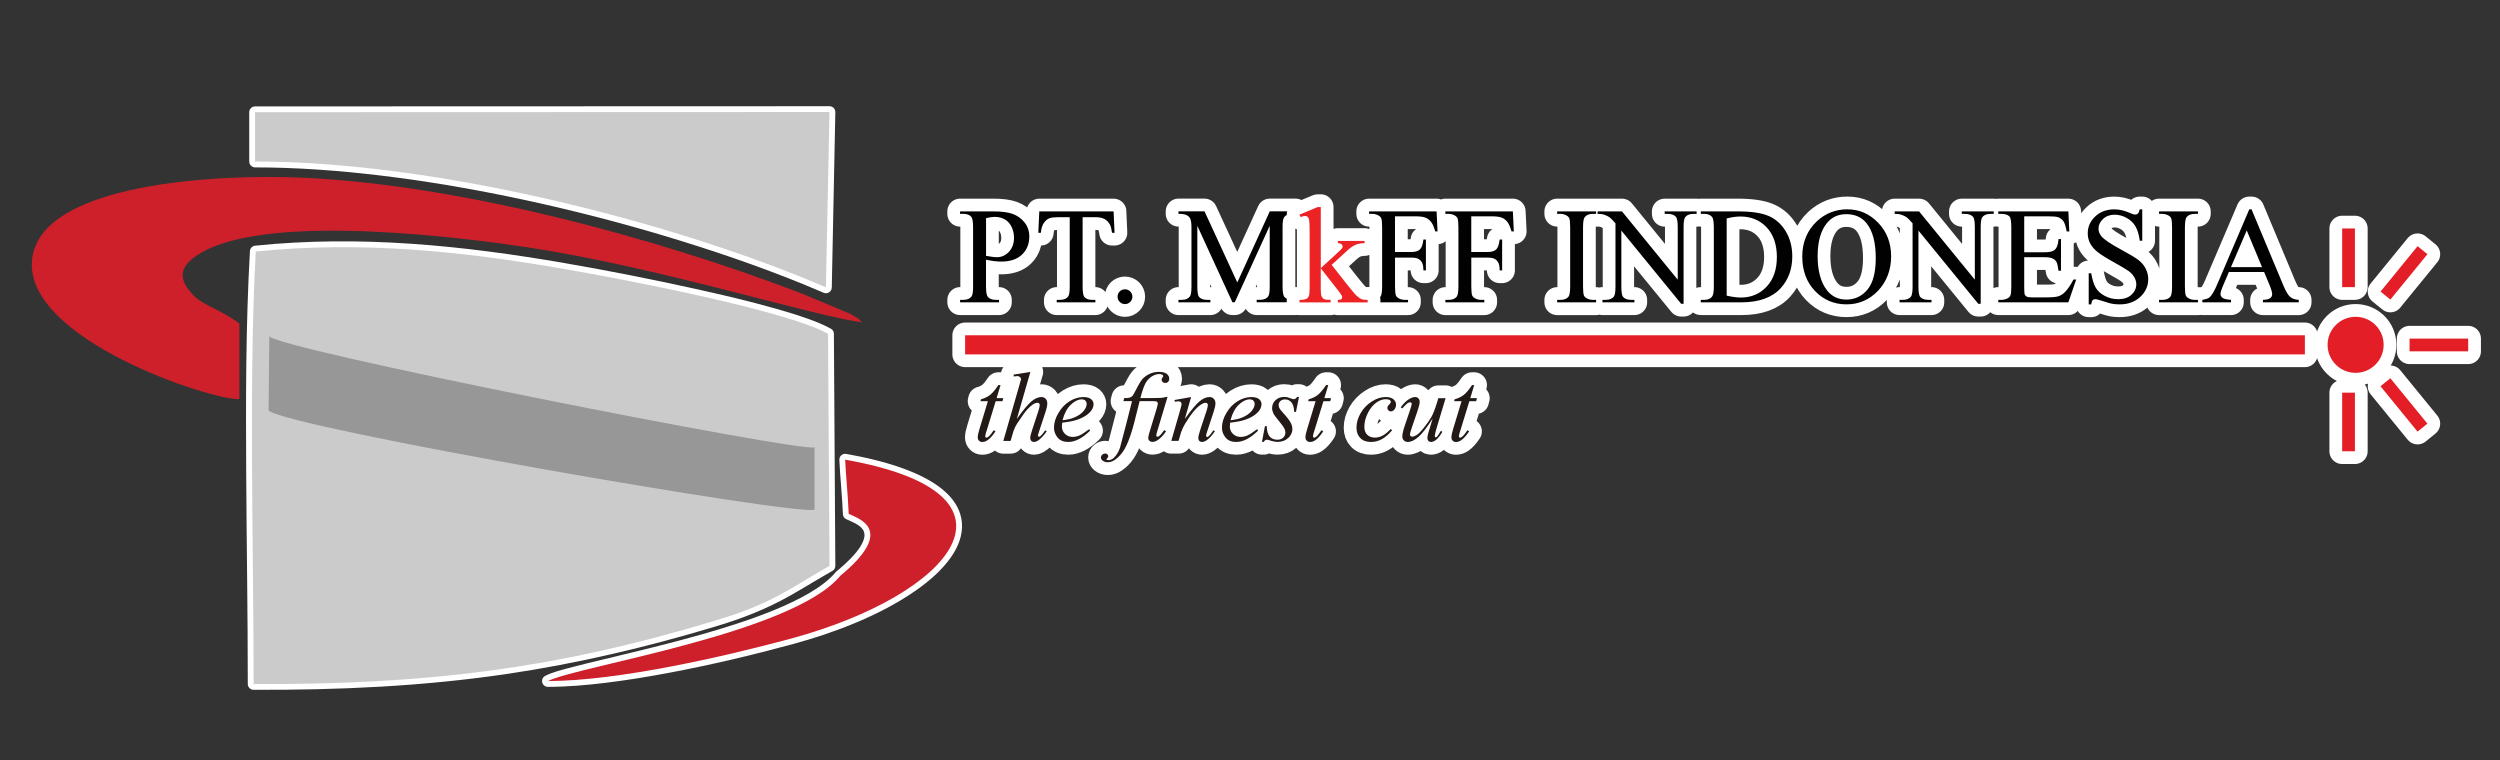
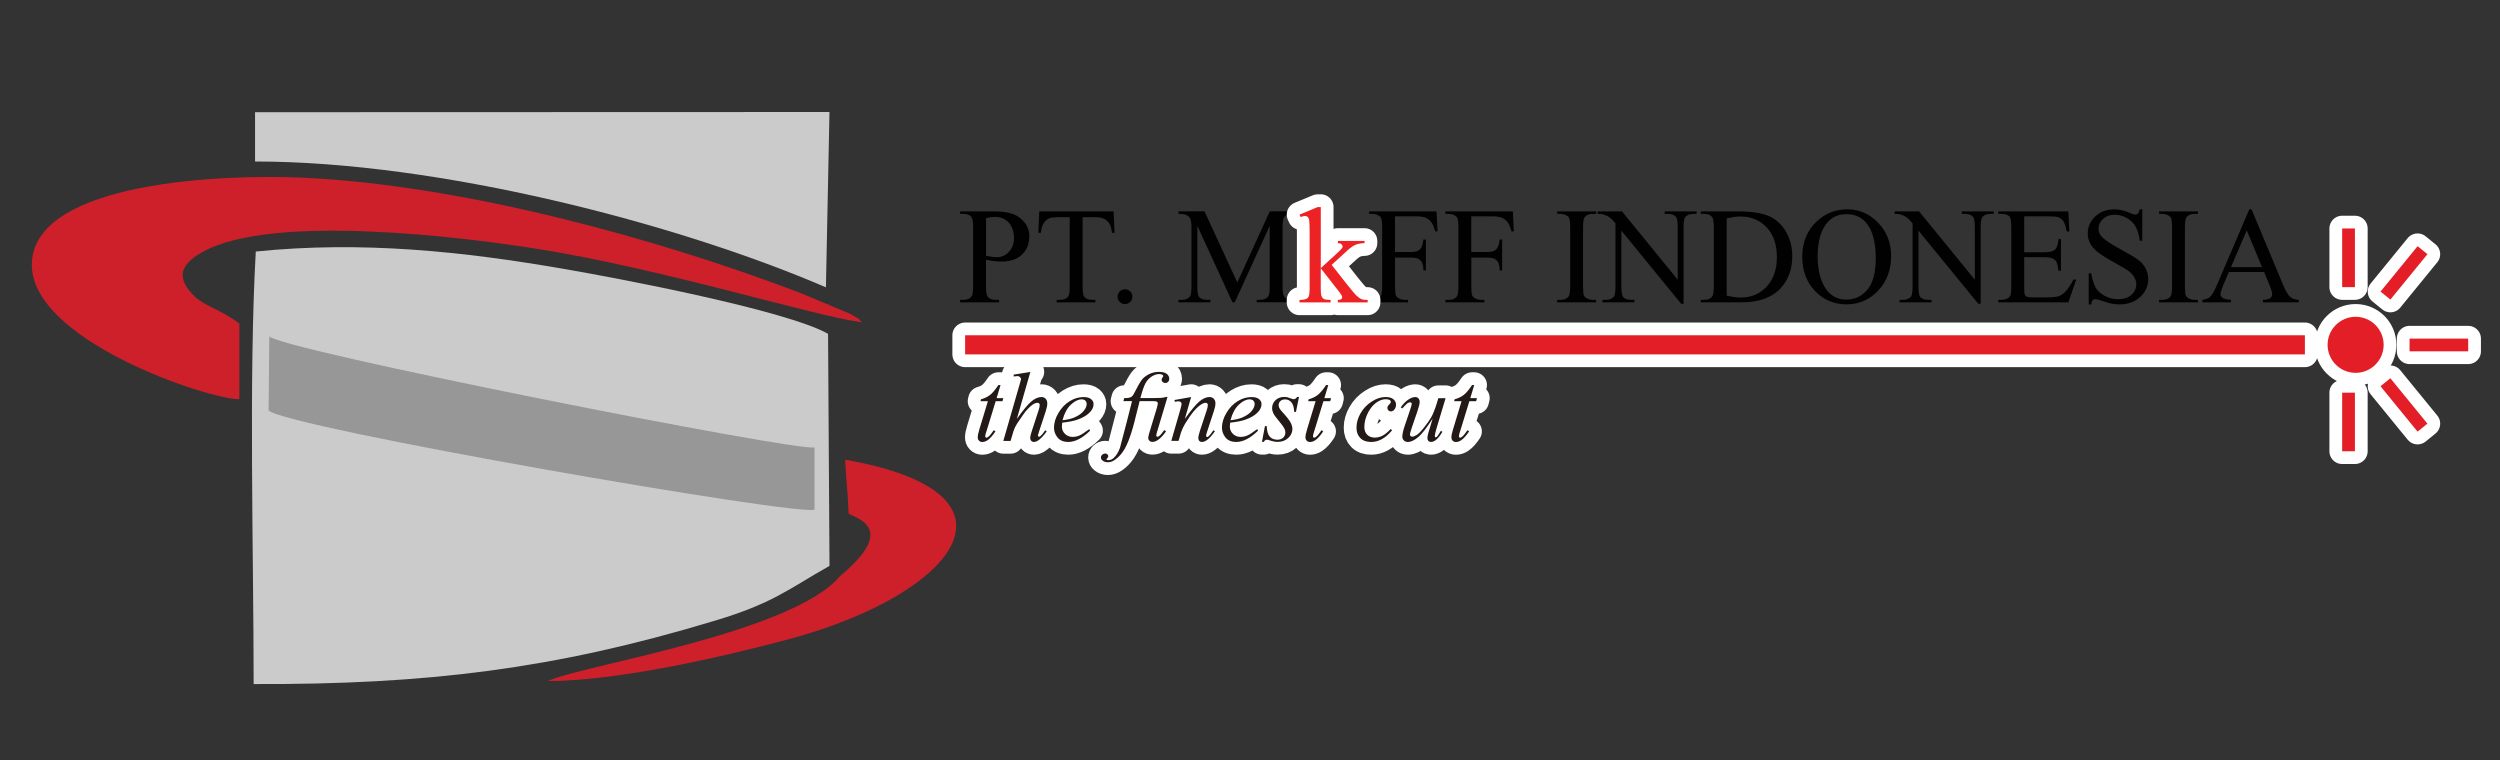
<svg xmlns="http://www.w3.org/2000/svg" id="Layer_1" data-name="Layer 1" viewBox="0 0 746.62 227.03">
  <rect x="0" y="0" width="746.62" height="227.03" fill="#333333" stroke="none" />
  <defs>
    <style>
      .cls-1 {
        fill: #ce202a;
      }

      .cls-1, .cls-2, .cls-3, .cls-4, .cls-5, .cls-6, .cls-7, .cls-8 {
        stroke-width: 0px;
      }

      .cls-1, .cls-4, .cls-5, .cls-8 {
        fill-rule: evenodd;
      }

      .cls-9 {
        stroke-width: 7.61px;
      }

      .cls-9, .cls-10 {
        fill: none;
        stroke: #fff;
        stroke-linecap: round;
        stroke-linejoin: round;
      }

      .cls-2 {
        fill: #010101;
      }

      .cls-3 {
        fill: #231916;
      }

      .cls-4 {
        fill: #cbcbcb;
      }

      .cls-5 {
        fill: #fff;
      }

      .cls-6 {
        fill: #ed2224;
      }

      .cls-10 {
        stroke-width: 7.61px;
      }

      .cls-7 {
        fill: #e41e26;
      }

      .cls-8 {
        fill: #989798;
      }
    </style>
  </defs>
-   <path class="cls-10" d="M675.55,79.77l-4.57-10.96-4.7,10.96h9.27ZM676.17,81.24h-10.52l-1.82,4.25c-.45,1.05-.68,1.84-.68,2.36,0,.41.2.78.59,1.09.39.31,1.24.51,2.55.61v.74h-8.56v-.74c1.13-.2,1.86-.46,2.2-.78.68-.64,1.43-1.95,2.26-3.9l9.55-22.35h.68l9.44,22.59c.76,1.82,1.45,2.99,2.07,3.54.62.54,1.48.84,2.59.91v.74h-10.7v-.74c1.08-.05,1.81-.23,2.19-.54.38-.31.57-.68.57-1.13,0-.59-.27-1.52-.8-2.79l-1.6-3.86ZM656.42,89.56v.74h-11.63v-.74h.96c1.13,0,1.94-.33,2.45-.98.32-.43.48-1.45.48-3.08v-17.57c0-1.37-.09-2.28-.26-2.72-.14-.33-.41-.62-.83-.86-.59-.32-1.2-.48-1.84-.48h-.96v-.74h11.63v.74h-.98c-1.11,0-1.91.33-2.42.98-.33.43-.5,1.45-.5,3.08v17.57c0,1.37.09,2.28.26,2.72.13.33.41.62.84.86.57.32,1.17.48,1.82.48h.98ZM639.78,62.52v9.38h-.74c-.24-1.8-.67-3.24-1.29-4.3-.62-1.07-1.51-1.91-2.66-2.54-1.15-.63-2.33-.94-3.56-.94-1.39,0-2.54.42-3.45,1.27-.91.85-1.37,1.82-1.37,2.89,0,.83.29,1.58.86,2.27.83,1,2.8,2.33,5.91,4,2.54,1.37,4.27,2.41,5.2,3.13.93.73,1.65,1.58,2.14,2.57.5.99.75,2.02.75,3.11,0,2.05-.8,3.82-2.39,5.31-1.6,1.49-3.65,2.23-6.16,2.23-.79,0-1.53-.06-2.23-.18-.42-.07-1.27-.31-2.57-.74-1.3-.42-2.12-.63-2.47-.63s-.6.1-.79.3c-.19.2-.33.62-.43,1.26h-.74v-9.3h.74c.35,1.95.81,3.41,1.4,4.37.59.97,1.49,1.78,2.7,2.41,1.21.64,2.53.96,3.97.96,1.67,0,2.99-.44,3.95-1.32.97-.89,1.45-1.93,1.45-3.13,0-.67-.18-1.34-.55-2.03-.37-.68-.94-1.32-1.71-1.91-.52-.4-1.95-1.25-4.27-2.55-2.33-1.29-3.99-2.33-4.97-3.1-.98-.77-1.73-1.63-2.24-2.56-.51-.94-.76-1.97-.76-3.09,0-1.95.75-3.62,2.25-5.03,1.49-1.41,3.41-2.11,5.71-2.11,1.45,0,2.98.35,4.59,1.06.75.33,1.28.5,1.58.5.35,0,.63-.1.85-.31.22-.21.4-.62.53-1.25h.74ZM604.53,64.61v10.73h5.98c1.55,0,2.58-.23,3.1-.7.7-.61,1.08-1.69,1.16-3.24h.74v9.46h-.74c-.18-1.32-.38-2.18-.56-2.55-.24-.46-.63-.83-1.18-1.1-.55-.27-1.39-.4-2.52-.4h-5.98v8.96c0,1.2.05,1.93.16,2.19.11.26.29.47.56.62.27.16.78.23,1.52.23h4.59c1.53,0,2.64-.11,3.34-.32.69-.21,1.36-.63,1.99-1.26.83-.83,1.67-2.07,2.54-3.74h.82l-2.34,6.8h-20.92v-.74h.96c.64,0,1.25-.16,1.82-.46.43-.21.72-.53.87-.96.16-.43.23-1.3.23-2.63v-17.65c0-1.72-.17-2.78-.52-3.17-.48-.53-1.28-.8-2.41-.8h-.96v-.74h20.93l.29,5.98h-.78c-.28-1.44-.59-2.43-.93-2.97-.34-.54-.85-.95-1.51-1.24-.53-.2-1.47-.3-2.82-.3h-7.44ZM565.84,63.14h7.3l16.64,20.39v-15.68c0-1.67-.19-2.72-.57-3.13-.5-.56-1.29-.84-2.37-.84h-.96v-.74h9.54v.74h-.97c-1.17,0-1.99.35-2.48,1.04-.29.43-.44,1.41-.44,2.93v22.88h-.72l-17.87-21.87v16.72c0,1.67.18,2.72.55,3.13.51.56,1.3.84,2.38.84h.97v.74h-9.54v-.74h.96c1.17,0,2-.35,2.49-1.04.29-.43.44-1.41.44-2.93v-18.88c-.79-.92-1.39-1.53-1.79-1.82-.41-.29-1-.57-1.79-.83-.39-.12-.98-.18-1.76-.18v-.74ZM551.39,63.96c-2.42,0-4.36.9-5.82,2.7-1.82,2.25-2.74,5.53-2.74,9.86s.94,7.84,2.83,10.23c1.45,1.82,3.37,2.72,5.75,2.72,2.55,0,4.64-1,6.3-2.98,1.66-1.99,2.48-5.13,2.48-9.41,0-4.65-.91-8.12-2.74-10.4-1.46-1.82-3.48-2.72-6.07-2.72ZM551.77,62.52c3.52,0,6.57,1.34,9.14,4.01,2.58,2.68,3.87,6.01,3.87,10.02s-1.3,7.54-3.9,10.27c-2.59,2.72-5.74,4.08-9.43,4.08s-6.86-1.33-9.4-3.99c-2.54-2.66-3.81-6.09-3.81-10.31s1.47-7.82,4.4-10.55c2.55-2.36,5.59-3.54,9.13-3.54ZM515.67,88.3c1.69.38,3.11.56,4.25.56,3.09,0,5.65-1.09,7.69-3.26,2.03-2.17,3.05-5.12,3.05-8.84s-1.02-6.7-3.05-8.86c-2.04-2.16-4.66-3.24-7.85-3.24-1.19,0-2.56.19-4.09.58v23.07ZM507.93,90.29v-.74h1.02c1.15,0,1.96-.37,2.44-1.1.29-.44.44-1.43.44-2.96v-17.57c0-1.69-.18-2.75-.56-3.17-.52-.59-1.29-.88-2.31-.88h-1.02v-.74h11.04c4.05,0,7.14.46,9.25,1.38,2.12.92,3.82,2.46,5.1,4.61,1.29,2.15,1.93,4.63,1.93,7.45,0,3.78-1.15,6.94-3.44,9.47-2.57,2.83-6.49,4.25-11.76,4.25h-12.12ZM477.11,63.14h7.3l16.64,20.39v-15.68c0-1.67-.19-2.72-.57-3.13-.5-.56-1.29-.84-2.37-.84h-.96v-.74h9.54v.74h-.97c-1.17,0-1.99.35-2.48,1.04-.29.43-.44,1.41-.44,2.93v22.88h-.72l-17.87-21.87v16.72c0,1.67.18,2.72.55,3.13.51.56,1.3.84,2.38.84h.97v.74h-9.54v-.74h.96c1.17,0,2-.35,2.49-1.04.29-.43.44-1.41.44-2.93v-18.88c-.78-.92-1.39-1.53-1.79-1.82-.41-.29-1-.57-1.79-.83-.39-.12-.98-.18-1.76-.18v-.74ZM476.67,89.56v.74h-11.63v-.74h.96c1.13,0,1.94-.33,2.45-.98.32-.43.48-1.45.48-3.08v-17.57c0-1.37-.09-2.28-.26-2.72-.14-.33-.41-.62-.83-.86-.59-.32-1.2-.48-1.84-.48h-.96v-.74h11.63v.74h-.98c-1.11,0-1.91.33-2.42.98-.33.43-.5,1.45-.5,3.08v17.57c0,1.37.09,2.28.26,2.72.13.33.41.62.84.86.57.32,1.17.48,1.82.48h.98ZM439.39,64.61v10.65h4.91c1.14,0,1.98-.25,2.51-.74.53-.5.88-1.49,1.06-2.99h.74v9.22h-.74c-.01-1.05-.15-1.83-.41-2.32-.27-.5-.63-.87-1.09-1.11-.46-.25-1.15-.38-2.06-.38h-4.91v8.56c0,1.37.09,2.28.26,2.72.13.33.41.62.83.86.58.32,1.19.48,1.83.48h.97v.74h-11.63v-.74h.96c1.13,0,1.94-.33,2.45-.98.32-.43.48-1.45.48-3.08v-17.57c0-1.37-.09-2.28-.26-2.72-.14-.33-.41-.62-.83-.86-.57-.32-1.19-.48-1.84-.48h-.96v-.74h20.15l.29,5.98h-.7c-.35-1.28-.75-2.21-1.21-2.81-.46-.59-1.03-1.03-1.7-1.3-.68-.27-1.71-.4-3.13-.4h-5.97ZM416.61,64.61v10.65h4.92c1.14,0,1.98-.25,2.51-.74.53-.5.88-1.49,1.06-2.99h.74v9.22h-.74c-.01-1.05-.15-1.83-.41-2.32-.27-.5-.63-.87-1.09-1.11-.46-.25-1.15-.38-2.06-.38h-4.92v8.56c0,1.37.09,2.28.26,2.72.13.33.41.62.83.86.58.32,1.19.48,1.83.48h.97v.74h-11.63v-.74h.96c1.13,0,1.94-.33,2.45-.98.32-.43.48-1.45.48-3.08v-17.57c0-1.37-.09-2.28-.26-2.72-.14-.33-.41-.62-.83-.86-.57-.32-1.19-.48-1.84-.48h-.96v-.74h20.15l.29,5.98h-.7c-.35-1.28-.75-2.21-1.21-2.81-.46-.59-1.03-1.03-1.7-1.3-.68-.27-1.71-.4-3.13-.4h-5.97ZM368.07,90.29l-10.49-22.85v18.14c0,1.67.18,2.72.55,3.13.5.56,1.29.84,2.38.84h.97v.74h-9.54v-.74h.98c1.16,0,1.98-.35,2.47-1.04.29-.43.44-1.41.44-2.93v-17.74c0-1.2-.14-2.07-.4-2.61-.19-.39-.54-.71-1.04-.98-.51-.26-1.32-.39-2.44-.39v-.74h7.78l9.79,21.23,9.7-21.23h7.71v.74h-.95c-1.18,0-2.01.35-2.5,1.04-.29.43-.44,1.41-.44,2.93v17.74c0,1.67.19,2.72.57,3.13.5.56,1.29.84,2.38.84h.95v.74h-11.63v-.74h.98c1.17,0,1.99-.35,2.47-1.04.29-.43.44-1.41.44-2.93v-18.14l-10.44,22.85h-.66ZM335.96,86.4c.62,0,1.15.22,1.58.65.42.43.64.95.64,1.56s-.22,1.13-.65,1.56c-.43.43-.95.65-1.56.65s-1.13-.22-1.56-.65c-.43-.43-.65-.96-.65-1.56s.22-1.15.65-1.58c.43-.42.96-.63,1.56-.63ZM332.57,63.14l.29,6.38h-.76c-.15-1.12-.35-1.93-.6-2.4-.42-.77-.96-1.34-1.65-1.71-.69-.37-1.59-.55-2.71-.55h-3.82v20.72c0,1.67.18,2.72.54,3.13.51.56,1.28.84,2.33.84h.94v.74h-11.55v-.74h.98c1.16,0,1.98-.35,2.47-1.04.29-.43.44-1.41.44-2.93v-20.72h-3.26c-1.27,0-2.17.1-2.7.28-.7.25-1.28.74-1.78,1.46-.49.72-.78,1.69-.88,2.92h-.76l.29-6.38h22.2ZM294.47,76.41c.7.14,1.33.24,1.88.3.54.07,1.01.1,1.39.1,1.39,0,2.57-.54,3.58-1.61,1-1.07,1.51-2.46,1.51-4.16,0-1.17-.24-2.27-.72-3.27s-1.16-1.75-2.03-2.25c-.88-.5-1.88-.75-2.99-.75-.68,0-1.55.13-2.61.38v11.26ZM294.47,77.56v7.94c0,1.71.18,2.76.56,3.17.51.59,1.27.88,2.29.88h1.04v.74h-11.63v-.74h1.02c1.15,0,1.97-.38,2.46-1.12.27-.41.4-1.39.4-2.94v-17.57c0-1.71-.18-2.76-.54-3.17-.53-.59-1.3-.88-2.33-.88h-1.02v-.74h9.95c2.43,0,4.34.25,5.75.75,1.4.5,2.58,1.34,3.54,2.53.96,1.19,1.44,2.59,1.44,4.22,0,2.22-.73,4.02-2.19,5.41-1.46,1.39-3.52,2.08-6.19,2.08-.66,0-1.36-.05-2.12-.14-.76-.09-1.58-.23-2.44-.42Z" />
  <path class="cls-2" d="M675.55,79.77l-4.57-10.96-4.7,10.96h9.27ZM676.17,81.24h-10.52l-1.82,4.25c-.45,1.05-.68,1.84-.68,2.36,0,.41.2.78.59,1.09.39.31,1.24.51,2.55.61v.74h-8.56v-.74c1.13-.2,1.86-.46,2.2-.78.68-.64,1.43-1.95,2.26-3.9l9.55-22.35h.68l9.44,22.59c.76,1.82,1.45,2.99,2.07,3.54.62.54,1.48.84,2.59.91v.74h-10.7v-.74c1.08-.05,1.81-.23,2.19-.54.38-.31.57-.68.57-1.13,0-.59-.27-1.52-.8-2.79l-1.6-3.86ZM656.42,89.56v.74h-11.63v-.74h.96c1.13,0,1.94-.33,2.45-.98.32-.43.48-1.45.48-3.08v-17.57c0-1.37-.09-2.28-.26-2.72-.14-.33-.41-.62-.83-.86-.59-.32-1.2-.48-1.84-.48h-.96v-.74h11.63v.74h-.98c-1.11,0-1.91.33-2.42.98-.33.43-.5,1.45-.5,3.08v17.57c0,1.37.09,2.28.26,2.72.13.33.41.62.84.86.57.32,1.17.48,1.82.48h.98ZM639.78,62.52v9.38h-.74c-.24-1.8-.67-3.24-1.29-4.3-.62-1.07-1.51-1.91-2.66-2.54-1.15-.63-2.33-.94-3.56-.94-1.39,0-2.54.42-3.45,1.27-.91.85-1.37,1.82-1.37,2.89,0,.83.29,1.58.86,2.27.83,1,2.8,2.33,5.91,4,2.54,1.37,4.27,2.41,5.2,3.13.93.73,1.65,1.58,2.14,2.57.5.99.75,2.02.75,3.11,0,2.05-.8,3.82-2.39,5.31-1.6,1.49-3.65,2.23-6.16,2.23-.79,0-1.53-.06-2.23-.18-.42-.07-1.27-.31-2.57-.74-1.3-.42-2.12-.63-2.47-.63s-.6.1-.79.3c-.19.2-.33.62-.43,1.26h-.74v-9.3h.74c.35,1.95.81,3.41,1.4,4.37.59.97,1.49,1.78,2.7,2.41,1.21.64,2.53.96,3.97.96,1.67,0,2.99-.44,3.95-1.32.97-.89,1.45-1.93,1.45-3.13,0-.67-.18-1.34-.55-2.03-.37-.68-.94-1.32-1.71-1.91-.52-.4-1.95-1.25-4.27-2.55-2.33-1.29-3.99-2.33-4.97-3.1-.98-.77-1.73-1.63-2.24-2.56-.51-.94-.76-1.97-.76-3.09,0-1.95.75-3.62,2.25-5.03,1.49-1.41,3.41-2.11,5.71-2.11,1.45,0,2.98.35,4.59,1.06.75.33,1.28.5,1.58.5.35,0,.63-.1.85-.31.22-.21.4-.62.53-1.25h.74ZM604.53,64.61v10.73h5.98c1.55,0,2.58-.23,3.1-.7.7-.61,1.08-1.69,1.16-3.24h.74v9.46h-.74c-.18-1.32-.38-2.18-.56-2.55-.24-.46-.63-.83-1.18-1.1-.55-.27-1.39-.4-2.52-.4h-5.98v8.96c0,1.2.05,1.93.16,2.19.11.26.29.47.56.62.27.16.78.23,1.52.23h4.59c1.53,0,2.64-.11,3.34-.32.69-.21,1.36-.63,1.99-1.26.83-.83,1.67-2.07,2.54-3.74h.82l-2.34,6.8h-20.92v-.74h.96c.64,0,1.25-.16,1.82-.46.43-.21.72-.53.87-.96.16-.43.23-1.3.23-2.63v-17.65c0-1.72-.17-2.78-.52-3.17-.48-.53-1.28-.8-2.41-.8h-.96v-.74h20.93l.29,5.98h-.78c-.28-1.44-.59-2.43-.93-2.97-.34-.54-.85-.95-1.51-1.24-.53-.2-1.47-.3-2.82-.3h-7.44ZM565.84,63.14h7.3l16.64,20.39v-15.68c0-1.67-.19-2.72-.57-3.13-.5-.56-1.29-.84-2.37-.84h-.96v-.74h9.54v.74h-.97c-1.17,0-1.99.35-2.48,1.04-.29.43-.44,1.41-.44,2.93v22.88h-.72l-17.87-21.87v16.72c0,1.67.18,2.72.55,3.13.51.56,1.3.84,2.38.84h.97v.74h-9.54v-.74h.96c1.17,0,2-.35,2.49-1.04.29-.43.44-1.41.44-2.93v-18.88c-.79-.92-1.39-1.53-1.79-1.82-.41-.29-1-.57-1.79-.83-.39-.12-.98-.18-1.76-.18v-.74ZM551.39,63.96c-2.42,0-4.36.9-5.82,2.7-1.82,2.25-2.74,5.53-2.74,9.86s.94,7.84,2.83,10.23c1.45,1.82,3.37,2.72,5.75,2.72,2.55,0,4.64-1,6.3-2.98,1.66-1.99,2.48-5.13,2.48-9.41,0-4.65-.91-8.12-2.74-10.4-1.46-1.82-3.48-2.72-6.07-2.72ZM551.77,62.52c3.52,0,6.57,1.34,9.14,4.01,2.58,2.68,3.87,6.01,3.87,10.02s-1.3,7.54-3.9,10.27c-2.59,2.72-5.74,4.08-9.43,4.08s-6.86-1.33-9.4-3.99c-2.54-2.66-3.81-6.09-3.81-10.31s1.47-7.82,4.4-10.55c2.55-2.36,5.59-3.54,9.13-3.54ZM515.67,88.3c1.69.38,3.11.56,4.25.56,3.09,0,5.65-1.09,7.69-3.26,2.03-2.17,3.05-5.12,3.05-8.84s-1.02-6.7-3.05-8.86c-2.04-2.16-4.66-3.24-7.85-3.24-1.19,0-2.56.19-4.09.58v23.07ZM507.93,90.29v-.74h1.02c1.15,0,1.96-.37,2.44-1.1.29-.44.44-1.43.44-2.96v-17.57c0-1.69-.18-2.75-.56-3.17-.52-.59-1.29-.88-2.31-.88h-1.02v-.74h11.04c4.05,0,7.14.46,9.25,1.38,2.12.92,3.82,2.46,5.1,4.61,1.29,2.15,1.93,4.63,1.93,7.45,0,3.78-1.15,6.94-3.44,9.47-2.57,2.83-6.49,4.25-11.76,4.25h-12.12ZM477.11,63.14h7.3l16.64,20.39v-15.68c0-1.67-.19-2.72-.57-3.13-.5-.56-1.29-.84-2.37-.84h-.96v-.74h9.54v.74h-.97c-1.17,0-1.99.35-2.48,1.04-.29.43-.44,1.41-.44,2.93v22.88h-.72l-17.87-21.87v16.72c0,1.67.18,2.72.55,3.13.51.56,1.3.84,2.38.84h.97v.74h-9.54v-.74h.96c1.17,0,2-.35,2.49-1.04.29-.43.44-1.41.44-2.93v-18.88c-.78-.92-1.39-1.53-1.79-1.82-.41-.29-1-.57-1.79-.83-.39-.12-.98-.18-1.76-.18v-.74ZM476.67,89.56v.74h-11.63v-.74h.96c1.13,0,1.94-.33,2.45-.98.32-.43.48-1.45.48-3.08v-17.57c0-1.37-.09-2.28-.26-2.72-.14-.33-.41-.62-.83-.86-.59-.32-1.2-.48-1.84-.48h-.96v-.74h11.63v.74h-.98c-1.11,0-1.91.33-2.42.98-.33.43-.5,1.45-.5,3.08v17.57c0,1.37.09,2.28.26,2.72.13.33.41.62.84.86.57.32,1.17.48,1.82.48h.98ZM439.39,64.61v10.65h4.91c1.14,0,1.98-.25,2.51-.74.53-.5.88-1.49,1.06-2.99h.74v9.22h-.74c-.01-1.05-.15-1.83-.41-2.32-.27-.5-.63-.87-1.09-1.11-.46-.25-1.15-.38-2.06-.38h-4.91v8.56c0,1.37.09,2.28.26,2.72.13.33.41.62.83.86.58.32,1.19.48,1.83.48h.97v.74h-11.63v-.74h.96c1.13,0,1.94-.33,2.45-.98.32-.43.48-1.45.48-3.08v-17.57c0-1.37-.09-2.28-.26-2.72-.14-.33-.41-.62-.83-.86-.57-.32-1.19-.48-1.84-.48h-.96v-.74h20.15l.29,5.98h-.7c-.35-1.28-.75-2.21-1.21-2.81-.46-.59-1.03-1.03-1.7-1.3-.68-.27-1.71-.4-3.13-.4h-5.97ZM416.61,64.61v10.65h4.92c1.14,0,1.98-.25,2.51-.74.53-.5.88-1.49,1.06-2.99h.74v9.22h-.74c-.01-1.05-.15-1.83-.41-2.32-.27-.5-.63-.87-1.09-1.11-.46-.25-1.15-.38-2.06-.38h-4.92v8.56c0,1.37.09,2.28.26,2.72.13.33.41.62.83.86.58.32,1.19.48,1.83.48h.97v.74h-11.63v-.74h.96c1.13,0,1.94-.33,2.45-.98.32-.43.48-1.45.48-3.08v-17.57c0-1.37-.09-2.28-.26-2.72-.14-.33-.41-.62-.83-.86-.57-.32-1.19-.48-1.84-.48h-.96v-.74h20.15l.29,5.98h-.7c-.35-1.28-.75-2.21-1.21-2.81-.46-.59-1.03-1.03-1.7-1.3-.68-.27-1.71-.4-3.13-.4h-5.97ZM368.07,90.29l-10.49-22.85v18.14c0,1.67.18,2.72.55,3.13.5.56,1.29.84,2.38.84h.97v.74h-9.54v-.74h.98c1.16,0,1.98-.35,2.47-1.04.29-.43.44-1.41.44-2.93v-17.74c0-1.2-.14-2.07-.4-2.61-.19-.39-.54-.71-1.04-.98-.51-.26-1.32-.39-2.44-.39v-.74h7.78l9.79,21.23,9.7-21.23h7.71v.74h-.95c-1.18,0-2.01.35-2.5,1.04-.29.43-.44,1.41-.44,2.93v17.74c0,1.67.19,2.72.57,3.13.5.56,1.29.84,2.38.84h.95v.74h-11.63v-.74h.98c1.17,0,1.99-.35,2.47-1.04.29-.43.44-1.41.44-2.93v-18.14l-10.44,22.85h-.66ZM335.96,86.4c.62,0,1.15.22,1.58.65.42.43.64.95.64,1.56s-.22,1.13-.65,1.56c-.43.43-.95.65-1.56.65s-1.13-.22-1.56-.65c-.43-.43-.65-.96-.65-1.56s.22-1.15.65-1.58c.43-.42.96-.63,1.56-.63ZM332.57,63.14l.29,6.38h-.76c-.15-1.12-.35-1.93-.6-2.4-.42-.77-.96-1.34-1.65-1.71-.69-.37-1.59-.55-2.71-.55h-3.82v20.72c0,1.67.18,2.72.54,3.13.51.56,1.28.84,2.33.84h.94v.74h-11.55v-.74h.98c1.16,0,1.98-.35,2.47-1.04.29-.43.44-1.41.44-2.93v-20.72h-3.26c-1.27,0-2.17.1-2.7.28-.7.25-1.28.74-1.78,1.46-.49.72-.78,1.69-.88,2.92h-.76l.29-6.38h22.2ZM294.47,76.41c.7.14,1.33.24,1.88.3.54.07,1.01.1,1.39.1,1.39,0,2.57-.54,3.58-1.61,1-1.07,1.51-2.46,1.51-4.16,0-1.17-.24-2.27-.72-3.27s-1.16-1.75-2.03-2.25c-.88-.5-1.88-.75-2.99-.75-.68,0-1.55.13-2.61.38v11.26ZM294.47,77.56v7.94c0,1.71.18,2.76.56,3.17.51.59,1.27.88,2.29.88h1.04v.74h-11.63v-.74h1.02c1.15,0,1.97-.38,2.46-1.12.27-.41.4-1.39.4-2.94v-17.57c0-1.71-.18-2.76-.54-3.17-.53-.59-1.3-.88-2.33-.88h-1.02v-.74h9.95c2.43,0,4.34.25,5.75.75,1.4.5,2.58,1.34,3.54,2.53.96,1.19,1.44,2.59,1.44,4.22,0,2.22-.73,4.02-2.19,5.41-1.46,1.39-3.52,2.08-6.19,2.08-.66,0-1.36-.05-2.12-.14-.76-.09-1.58-.23-2.44-.42Z" />
  <path class="cls-10" d="M394.45,61.83v18.25l4.64-4.25c.99-.91,1.56-1.48,1.72-1.72.11-.16.16-.32.16-.48,0-.27-.12-.49-.33-.69-.22-.19-.58-.3-1.09-.33v-.66h7.97v.66c-1.09.03-1.99.2-2.72.51-.72.31-1.52.87-2.38,1.66l-4.72,4.32,4.68,5.96c1.31,1.63,2.18,2.68,2.62,3.13.65.61,1.21,1,1.69,1.18.34.13.93.2,1.76.2v.74h-8.91v-.74c.51-.01.85-.09,1.03-.23.18-.14.27-.33.27-.59,0-.31-.27-.8-.8-1.47l-5.6-7.17v6.06c0,1.19.08,1.97.25,2.34.17.37.4.63.71.8.31.16.97.25,1.99.26v.74h-9.3v-.74c.93,0,1.63-.12,2.1-.34.28-.14.49-.37.63-.67.2-.44.3-1.19.3-2.27v-16.71c0-2.1-.05-3.38-.14-3.85-.1-.47-.25-.79-.46-.97-.21-.18-.49-.27-.83-.27-.28,0-.7.12-1.26.34l-.34-.74,5.43-2.25h.92Z" />
  <path class="cls-6" d="M394.45,61.83v18.25l4.64-4.25c.99-.91,1.56-1.48,1.72-1.72.11-.16.16-.32.16-.48,0-.27-.12-.49-.33-.69-.22-.19-.58-.3-1.09-.33v-.66h7.97v.66c-1.09.03-1.99.2-2.72.51-.72.31-1.52.87-2.38,1.66l-4.72,4.32,4.68,5.96c1.31,1.63,2.18,2.68,2.62,3.13.65.61,1.21,1,1.69,1.18.34.13.93.2,1.76.2v.74h-8.91v-.74c.51-.01.85-.09,1.03-.23.18-.14.27-.33.27-.59,0-.31-.27-.8-.8-1.47l-5.6-7.17v6.06c0,1.19.08,1.97.25,2.34.17.37.4.63.71.8.31.16.97.25,1.99.26v.74h-9.3v-.74c.93,0,1.63-.12,2.1-.34.28-.14.49-.37.63-.67.2-.44.3-1.19.3-2.27v-16.71c0-2.1-.05-3.38-.14-3.85-.1-.47-.25-.79-.46-.97-.21-.18-.49-.27-.83-.27-.28,0-.7.12-1.26.34l-.34-.74,5.43-2.25h.92Z" />
  <path class="cls-9" d="M703.5,94.61c4.63,0,8.37,3.75,8.37,8.37s-3.75,8.37-8.37,8.37-8.38-3.75-8.38-8.37,3.75-8.37,8.38-8.37ZM703.29,68.23v17.51h-3.81v-17.51h3.81ZM724.95,75.91l-11.07,13.56-2.95-2.39,11.07-13.56,2.94,2.39ZM737.12,104.93h-17.51v-3.81h17.51v3.81ZM722,128.91l-11.07-13.56,2.95-2.39,11.07,13.56-2.94,2.39ZM703.29,117.26v17.51h-3.81v-17.51h3.81ZM288.23,100.13h400.13v5.71h-400.13v-5.71Z" />
  <path class="cls-7" d="M703.5,94.61c4.63,0,8.37,3.75,8.37,8.37s-3.75,8.37-8.37,8.37-8.37-3.75-8.37-8.37,3.75-8.37,8.37-8.37M703.29,68.24v17.51h-3.81v-17.51h3.81ZM724.95,75.91l-11.07,13.56-2.94-2.39,11.07-13.56,2.94,2.39ZM737.12,104.93h-17.51v-3.81h17.51v3.81ZM722,128.91l-11.07-13.56,2.94-2.39,11.07,13.56-2.94,2.39ZM703.29,117.26v17.51h-3.81v-17.51h3.81ZM288.23,100.13h400.12v5.71h-400.12v-5.71Z" />
-   <path class="cls-10" d="M440.27,114.99l-1.17,3.91h1.99l-.24.92h-2.03l-2.62,8.54c-.34.97-.5,1.59-.5,1.88,0,.15.03.27.1.35.07.08.15.12.24.12.22,0,.5-.16.85-.47.21-.19.67-.78,1.38-1.78l.48.37c-.84,1.27-1.63,2.15-2.38,2.65-.51.35-1.02.52-1.55.52-.4,0-.73-.13-.98-.39-.26-.26-.38-.6-.38-1.01,0-.52.16-1.32.49-2.39l2.54-8.39h-2.21l.14-.57c1.06-.29,1.96-.72,2.7-1.29.74-.57,1.57-1.56,2.51-2.97h.64ZM431.73,118.9l-2.64,8.77c-.39,1.3-.59,2.13-.59,2.47,0,.16.02.28.07.35.05.07.11.11.19.11.13,0,.27-.06.42-.2.15-.13.53-.72,1.15-1.76l.43.33c-.67,1.17-1.35,2-2.05,2.52-.46.33-.91.5-1.34.5-.33,0-.59-.1-.78-.32-.2-.21-.29-.48-.29-.81s.06-.76.19-1.29c.17-.66.63-2.19,1.37-4.58-1.7,2.68-3.12,4.52-4.27,5.51-1.15.99-2.2,1.49-3.17,1.49-.45,0-.84-.15-1.15-.46-.32-.3-.47-.69-.47-1.16,0-.72.25-1.83.76-3.33l1.51-4.47c.37-1.07.55-1.74.55-2,0-.11-.05-.21-.15-.3-.1-.08-.2-.12-.32-.12-.24,0-.48.07-.73.22-.24.15-.79.68-1.64,1.61l-.45-.32c.78-1.12,1.61-1.94,2.49-2.47.67-.41,1.29-.62,1.85-.62.39,0,.7.14.95.41.25.27.37.62.37,1.05,0,.51-.23,1.44-.67,2.76l-1.58,4.62c-.43,1.25-.65,2.05-.65,2.38,0,.18.06.33.19.44.12.11.29.17.5.17.33,0,.76-.16,1.29-.48.53-.32,1.24-1.03,2.12-2.12.88-1.1,1.61-2.13,2.19-3.09.57-.96,1.18-2.49,1.82-4.59l.35-1.21h2.19ZM415.76,128.49c-1.01,1.2-2.02,2.09-3.05,2.65-1.02.57-2.1.85-3.24.85-1.37,0-2.44-.38-3.21-1.16-.77-.77-1.15-1.81-1.15-3.1,0-1.48.41-2.92,1.24-4.35.82-1.42,1.94-2.58,3.33-3.47,1.39-.89,2.76-1.34,4.1-1.34,1.06,0,1.84.22,2.36.66.52.44.78.98.78,1.61,0,.6-.18,1.11-.55,1.53-.27.33-.6.49-.99.49-.3,0-.54-.1-.74-.29-.2-.19-.3-.43-.3-.72,0-.18.03-.35.11-.51.07-.15.22-.34.44-.55.23-.22.37-.38.41-.47.05-.1.07-.2.07-.31,0-.2-.09-.37-.28-.5-.28-.19-.68-.29-1.2-.29-.96,0-1.9.33-2.84,1-.93.66-1.73,1.6-2.39,2.83-.8,1.48-1.2,2.96-1.2,4.45,0,.98.28,1.76.85,2.33.56.57,1.33.86,2.31.86.75,0,1.49-.19,2.23-.56.74-.37,1.56-1.04,2.48-2.01l.42.38ZM396.69,114.99l-1.17,3.91h1.99l-.24.92h-2.03l-2.62,8.54c-.34.97-.5,1.59-.5,1.88,0,.15.03.27.1.35.07.08.15.12.24.12.22,0,.5-.16.85-.47.21-.19.67-.78,1.38-1.78l.48.37c-.84,1.27-1.63,2.15-2.38,2.65-.51.35-1.02.52-1.55.52-.4,0-.73-.13-.98-.39-.26-.26-.39-.6-.39-1.01,0-.52.16-1.32.49-2.39l2.54-8.39h-2.21l.14-.57c1.06-.29,1.96-.72,2.7-1.29.74-.57,1.57-1.56,2.51-2.97h.64ZM387.93,118.57l-.89,4.44h-.53c-.05-1.3-.33-2.25-.82-2.84-.5-.59-1.13-.89-1.87-.89-.6,0-1.07.16-1.43.49-.35.33-.53.72-.53,1.18,0,.32.07.62.21.91.14.29.44.69.92,1.21,1.26,1.37,2.07,2.4,2.43,3.1.37.7.55,1.35.55,1.97,0,1-.42,1.9-1.25,2.67-.84.77-1.89,1.16-3.17,1.16-.7,0-1.5-.16-2.41-.48-.32-.11-.56-.17-.74-.17-.43,0-.76.22-.98.65h-.54l.89-4.71h.53c.06,1.48.36,2.53.91,3.14.55.61,1.3.92,2.26.92.74,0,1.32-.2,1.75-.61.43-.41.65-.91.65-1.52,0-.38-.08-.74-.23-1.07-.27-.58-.84-1.38-1.7-2.4-.86-1.02-1.42-1.79-1.66-2.3-.25-.51-.37-1.02-.37-1.54,0-.93.34-1.72,1.02-2.37.68-.65,1.55-.97,2.63-.97.31,0,.59.02.84.07.13.03.45.14.95.33.5.19.83.28.99.28.41,0,.77-.23,1.04-.68h.55ZM367.49,125.5c1.46-.16,2.65-.44,3.57-.84,1.21-.53,2.13-1.17,2.73-1.91.61-.74.91-1.44.91-2.11,0-.4-.13-.74-.39-.99-.26-.25-.64-.38-1.12-.38-1.01,0-2.07.52-3.2,1.57-1.13,1.05-1.96,2.6-2.5,4.65ZM367.38,126.21c-.06.48-.09.87-.09,1.19,0,.85.31,1.58.93,2.18.62.6,1.37.9,2.26.9.71,0,1.39-.14,2.04-.42.65-.28,1.62-.91,2.91-1.88l.3.42c-2.29,2.26-4.47,3.39-6.54,3.39-1.41,0-2.47-.44-3.19-1.33-.72-.89-1.07-1.87-1.07-2.93,0-1.44.44-2.9,1.33-4.4.88-1.51,2-2.67,3.34-3.5,1.34-.83,2.72-1.25,4.14-1.25,1.02,0,1.78.21,2.27.62.49.41.74.91.74,1.48,0,.8-.32,1.57-.97,2.3-.85.96-2.11,1.73-3.76,2.32-1.1.4-2.64.71-4.63.93ZM355.73,118.57l-1.89,6.55c1.92-2.68,3.4-4.44,4.42-5.28,1.03-.84,2.01-1.27,2.96-1.27.51,0,.94.17,1.27.52.34.35.5.81.5,1.37s-.15,1.34-.47,2.3l-1.98,6.03c-.23.7-.34,1.12-.34,1.27,0,.13.03.24.1.33.06.08.14.13.22.13.1,0,.23-.06.37-.18.45-.39.95-1.01,1.49-1.84l.45.27c-.85,1.26-1.66,2.16-2.42,2.68-.53.36-1.01.54-1.43.54-.34,0-.61-.11-.81-.32-.2-.21-.3-.5-.3-.86,0-.46.19-1.25.56-2.38l1.92-5.8c.24-.73.37-1.29.37-1.69,0-.19-.07-.35-.2-.47-.14-.12-.31-.18-.5-.18-.3,0-.65.11-1.05.35-.77.43-1.58,1.15-2.42,2.14-.84,1-1.72,2.27-2.66,3.82-.49.81-.9,1.71-1.23,2.68l-.69,2.39h-2.17l2.62-9.09c.31-1.07.46-1.72.46-1.94s-.08-.39-.25-.55c-.17-.16-.38-.24-.62-.24-.11,0-.32.02-.6.05l-.54.09-.13-.53,5.01-.89ZM340.34,119.81l-1.61,6.41c-.54,2.11-1.14,3.97-1.78,5.59-.65,1.61-1.36,2.88-2.15,3.81-.78.92-1.57,1.6-2.38,2.03-.51.27-1.04.4-1.59.4-.62,0-1.14-.17-1.56-.52-.32-.26-.48-.56-.48-.9,0-.31.13-.59.38-.82.26-.24.56-.36.92-.36.25,0,.46.08.63.24.17.16.26.34.26.54s-.08.38-.25.54c-.17.17-.27.3-.31.37l.03.1s.1.09.2.13c.1.04.2.06.31.06.62,0,1.16-.22,1.63-.65.79-.71,1.43-1.74,1.9-3.09.09-.24.77-2.82,2.03-7.74l1.55-6.15h-2.57l.24-.92h.55c.65,0,1.18-.12,1.62-.38.25-.16.5-.48.74-.95,1.03-2.04,1.8-3.4,2.3-4.06.5-.66,1.21-1.23,2.13-1.71.92-.48,1.93-.72,3.02-.72s1.84.2,2.34.59c.5.4.75.87.75,1.44,0,.39-.11.71-.34.94-.23.23-.5.35-.83.35s-.6-.11-.83-.32c-.18-.16-.28-.39-.28-.66,0-.2.08-.41.25-.64.17-.22.25-.37.25-.45,0-.13-.08-.24-.23-.35-.23-.16-.55-.25-.95-.25-.77,0-1.53.25-2.29.74-.76.49-1.36,1.15-1.82,1.96-.46.81-.98,2.3-1.56,4.47h4c1.1,0,1.85-.02,2.27-.06.41-.04.88-.13,1.4-.27h.44l-3.08,10.28c-.18.59-.28,1-.28,1.23,0,.09.04.18.11.26.07.08.15.12.23.12.17,0,.35-.07.54-.22.39-.29.89-.89,1.51-1.79l.53.4c-.84,1.2-1.66,2.06-2.47,2.6-.56.36-1.08.54-1.54.54-.39,0-.72-.11-.95-.34-.24-.23-.36-.51-.36-.84s.13-.9.38-1.71l2.19-7.22c.2-.72.3-1.19.3-1.42,0-.1-.03-.2-.08-.28-.12-.14-.27-.25-.46-.3-.15-.04-.54-.06-1.18-.06h-3.73ZM317.32,125.5c1.46-.16,2.65-.44,3.57-.84,1.21-.53,2.13-1.17,2.73-1.91.61-.74.91-1.44.91-2.11,0-.4-.13-.74-.39-.99-.26-.25-.64-.38-1.12-.38-1.01,0-2.07.52-3.2,1.57-1.13,1.05-1.96,2.6-2.5,4.65ZM317.22,126.21c-.06.48-.09.87-.09,1.19,0,.85.31,1.58.93,2.18.62.6,1.37.9,2.26.9.71,0,1.39-.14,2.04-.42.65-.28,1.62-.91,2.91-1.88l.3.42c-2.29,2.26-4.47,3.39-6.54,3.39-1.41,0-2.47-.44-3.19-1.33-.72-.89-1.07-1.87-1.07-2.93,0-1.44.44-2.9,1.33-4.4.88-1.51,2-2.67,3.34-3.5,1.34-.83,2.72-1.25,4.14-1.25,1.02,0,1.78.21,2.27.62.49.41.74.91.74,1.48,0,.8-.32,1.57-.97,2.3-.85.96-2.11,1.73-3.76,2.32-1.1.4-2.64.71-4.63.93ZM307.72,111.08l-4.05,14.05c1.87-2.64,3.33-4.39,4.37-5.26,1.05-.87,2.05-1.3,3.01-1.3.49,0,.9.17,1.23.52.33.35.49.81.49,1.39,0,.63-.15,1.4-.45,2.3l-1.98,6.01c-.25.73-.37,1.13-.37,1.2,0,.13.03.23.11.32.07.08.15.12.25.12.11,0,.24-.06.38-.18.48-.41.96-1,1.44-1.75l.45.28c-.31.51-.74,1.06-1.29,1.65-.55.59-1.03,1-1.43,1.22-.4.22-.75.34-1.06.34-.34,0-.62-.11-.83-.34-.22-.22-.32-.51-.32-.86,0-.42.19-1.21.58-2.37l1.9-5.79c.24-.73.36-1.29.36-1.71,0-.19-.06-.35-.2-.46-.13-.11-.3-.17-.51-.17-.3,0-.65.1-1.04.32-.72.4-1.54,1.16-2.48,2.26-.25.3-1.09,1.51-2.52,3.62-.44.68-.8,1.41-1.07,2.21l-.88,2.98h-2.17l4.79-16.62.5-1.79c0-.25-.1-.47-.31-.66-.21-.19-.46-.29-.77-.29-.18,0-.44.02-.81.08l-.31.04v-.56l5-.8ZM298.81,114.99l-1.17,3.91h1.99l-.24.92h-2.03l-2.62,8.54c-.34.97-.5,1.59-.5,1.88,0,.15.03.27.1.35.07.08.15.12.24.12.22,0,.5-.16.85-.47.21-.19.67-.78,1.38-1.78l.48.37c-.84,1.27-1.63,2.15-2.38,2.65-.51.35-1.02.52-1.55.52-.4,0-.73-.13-.98-.39-.26-.26-.38-.6-.38-1.01,0-.52.16-1.32.49-2.39l2.54-8.39h-2.21l.14-.57c1.06-.29,1.96-.72,2.7-1.29.74-.57,1.57-1.56,2.51-2.97h.64Z" />
+   <path class="cls-10" d="M440.27,114.99l-1.17,3.91h1.99l-.24.92h-2.03l-2.62,8.54c-.34.97-.5,1.59-.5,1.88,0,.15.03.27.1.35.07.08.15.12.24.12.22,0,.5-.16.85-.47.21-.19.67-.78,1.38-1.78l.48.37c-.84,1.27-1.63,2.15-2.38,2.65-.51.35-1.02.52-1.55.52-.4,0-.73-.13-.98-.39-.26-.26-.38-.6-.38-1.01,0-.52.16-1.32.49-2.39l2.54-8.39h-2.21l.14-.57c1.06-.29,1.96-.72,2.7-1.29.74-.57,1.57-1.56,2.51-2.97h.64ZM431.73,118.9l-2.64,8.77c-.39,1.3-.59,2.13-.59,2.47,0,.16.02.28.07.35.05.07.11.11.19.11.13,0,.27-.06.42-.2.15-.13.53-.72,1.15-1.76l.43.33c-.67,1.17-1.35,2-2.05,2.52-.46.33-.91.5-1.34.5-.33,0-.59-.1-.78-.32-.2-.21-.29-.48-.29-.81s.06-.76.19-1.29c.17-.66.63-2.19,1.37-4.58-1.7,2.68-3.12,4.52-4.27,5.51-1.15.99-2.2,1.49-3.17,1.49-.45,0-.84-.15-1.15-.46-.32-.3-.47-.69-.47-1.16,0-.72.25-1.83.76-3.33l1.51-4.47c.37-1.07.55-1.74.55-2,0-.11-.05-.21-.15-.3-.1-.08-.2-.12-.32-.12-.24,0-.48.07-.73.22-.24.15-.79.68-1.64,1.61l-.45-.32c.78-1.12,1.61-1.94,2.49-2.47.67-.41,1.29-.62,1.85-.62.39,0,.7.14.95.41.25.27.37.62.37,1.05,0,.51-.23,1.44-.67,2.76l-1.58,4.62c-.43,1.25-.65,2.05-.65,2.38,0,.18.06.33.19.44.12.11.29.17.5.17.33,0,.76-.16,1.29-.48.53-.32,1.24-1.03,2.12-2.12.88-1.1,1.61-2.13,2.19-3.09.57-.96,1.18-2.49,1.82-4.59l.35-1.21h2.19ZM415.76,128.49c-1.01,1.2-2.02,2.09-3.05,2.65-1.02.57-2.1.85-3.24.85-1.37,0-2.44-.38-3.21-1.16-.77-.77-1.15-1.81-1.15-3.1,0-1.48.41-2.92,1.24-4.35.82-1.42,1.94-2.58,3.33-3.47,1.39-.89,2.76-1.34,4.1-1.34,1.06,0,1.84.22,2.36.66.52.44.78.98.78,1.61,0,.6-.18,1.11-.55,1.53-.27.33-.6.49-.99.49-.3,0-.54-.1-.74-.29-.2-.19-.3-.43-.3-.72,0-.18.03-.35.11-.51.07-.15.22-.34.44-.55.23-.22.37-.38.41-.47.05-.1.07-.2.07-.31,0-.2-.09-.37-.28-.5-.28-.19-.68-.29-1.2-.29-.96,0-1.9.33-2.84,1-.93.66-1.73,1.6-2.39,2.83-.8,1.48-1.2,2.96-1.2,4.45,0,.98.28,1.76.85,2.33.56.57,1.33.86,2.31.86.75,0,1.49-.19,2.23-.56.74-.37,1.56-1.04,2.48-2.01l.42.38ZM396.69,114.99l-1.17,3.91h1.99l-.24.92h-2.03l-2.62,8.54c-.34.97-.5,1.59-.5,1.88,0,.15.03.27.1.35.07.08.15.12.24.12.22,0,.5-.16.85-.47.21-.19.67-.78,1.38-1.78l.48.37c-.84,1.27-1.63,2.15-2.38,2.65-.51.35-1.02.52-1.55.52-.4,0-.73-.13-.98-.39-.26-.26-.39-.6-.39-1.01,0-.52.16-1.32.49-2.39l2.54-8.39h-2.21l.14-.57c1.06-.29,1.96-.72,2.7-1.29.74-.57,1.57-1.56,2.51-2.97h.64ZM387.93,118.57l-.89,4.44h-.53c-.05-1.3-.33-2.25-.82-2.84-.5-.59-1.13-.89-1.87-.89-.6,0-1.07.16-1.43.49-.35.33-.53.72-.53,1.18,0,.32.07.62.21.91.14.29.44.69.92,1.21,1.26,1.37,2.07,2.4,2.43,3.1.37.7.55,1.35.55,1.97,0,1-.42,1.9-1.25,2.67-.84.77-1.89,1.16-3.17,1.16-.7,0-1.5-.16-2.41-.48-.32-.11-.56-.17-.74-.17-.43,0-.76.22-.98.65h-.54l.89-4.71h.53c.06,1.48.36,2.53.91,3.14.55.61,1.3.92,2.26.92.74,0,1.32-.2,1.75-.61.43-.41.65-.91.65-1.52,0-.38-.08-.74-.23-1.07-.27-.58-.84-1.38-1.7-2.4-.86-1.02-1.42-1.79-1.66-2.3-.25-.51-.37-1.02-.37-1.54,0-.93.34-1.72,1.02-2.37.68-.65,1.55-.97,2.63-.97.31,0,.59.02.84.07.13.03.45.14.95.33.5.19.83.28.99.28.41,0,.77-.23,1.04-.68h.55ZM367.49,125.5c1.46-.16,2.65-.44,3.57-.84,1.21-.53,2.13-1.17,2.73-1.91.61-.74.91-1.44.91-2.11,0-.4-.13-.74-.39-.99-.26-.25-.64-.38-1.12-.38-1.01,0-2.07.52-3.2,1.57-1.13,1.05-1.96,2.6-2.5,4.65ZM367.38,126.21c-.06.48-.09.87-.09,1.19,0,.85.31,1.58.93,2.18.62.6,1.37.9,2.26.9.71,0,1.39-.14,2.04-.42.65-.28,1.62-.91,2.91-1.88l.3.42c-2.29,2.26-4.47,3.39-6.54,3.39-1.41,0-2.47-.44-3.19-1.33-.72-.89-1.07-1.87-1.07-2.93,0-1.44.44-2.9,1.33-4.4.88-1.51,2-2.67,3.34-3.5,1.34-.83,2.72-1.25,4.14-1.25,1.02,0,1.78.21,2.27.62.49.41.74.91.74,1.48,0,.8-.32,1.57-.97,2.3-.85.96-2.11,1.73-3.76,2.32-1.1.4-2.64.71-4.63.93ZM355.73,118.57l-1.89,6.55c1.92-2.68,3.4-4.44,4.42-5.28,1.03-.84,2.01-1.27,2.96-1.27.51,0,.94.17,1.27.52.34.35.5.81.5,1.37s-.15,1.34-.47,2.3l-1.98,6.03c-.23.7-.34,1.12-.34,1.27,0,.13.03.24.1.33.06.08.14.13.22.13.1,0,.23-.06.37-.18.45-.39.95-1.01,1.49-1.84l.45.27c-.85,1.26-1.66,2.16-2.42,2.68-.53.36-1.01.54-1.43.54-.34,0-.61-.11-.81-.32-.2-.21-.3-.5-.3-.86,0-.46.19-1.25.56-2.38l1.92-5.8c.24-.73.37-1.29.37-1.69,0-.19-.07-.35-.2-.47-.14-.12-.31-.18-.5-.18-.3,0-.65.11-1.05.35-.77.43-1.58,1.15-2.42,2.14-.84,1-1.72,2.27-2.66,3.82-.49.81-.9,1.71-1.23,2.68l-.69,2.39h-2.17l2.62-9.09c.31-1.07.46-1.72.46-1.94s-.08-.39-.25-.55c-.17-.16-.38-.24-.62-.24-.11,0-.32.02-.6.05l-.54.09-.13-.53,5.01-.89ZM340.34,119.81l-1.61,6.41c-.54,2.11-1.14,3.97-1.78,5.59-.65,1.61-1.36,2.88-2.15,3.81-.78.92-1.57,1.6-2.38,2.03-.51.27-1.04.4-1.59.4-.62,0-1.14-.17-1.56-.52-.32-.26-.48-.56-.48-.9,0-.31.13-.59.38-.82.26-.24.56-.36.92-.36.25,0,.46.08.63.24.17.16.26.34.26.54s-.08.38-.25.54c-.17.17-.27.3-.31.37l.03.1s.1.09.2.13c.1.04.2.06.31.06.62,0,1.16-.22,1.63-.65.79-.71,1.43-1.74,1.9-3.09.09-.24.77-2.82,2.03-7.74l1.55-6.15h-2.57l.24-.92h.55c.65,0,1.18-.12,1.62-.38.25-.16.5-.48.74-.95,1.03-2.04,1.8-3.4,2.3-4.06.5-.66,1.21-1.23,2.13-1.71.92-.48,1.93-.72,3.02-.72s1.84.2,2.34.59c.5.4.75.87.75,1.44,0,.39-.11.71-.34.94-.23.23-.5.35-.83.35s-.6-.11-.83-.32c-.18-.16-.28-.39-.28-.66,0-.2.08-.41.25-.64.17-.22.25-.37.25-.45,0-.13-.08-.24-.23-.35-.23-.16-.55-.25-.95-.25-.77,0-1.53.25-2.29.74-.76.49-1.36,1.15-1.82,1.96-.46.81-.98,2.3-1.56,4.47h4c1.1,0,1.85-.02,2.27-.06.41-.04.88-.13,1.4-.27h.44l-3.08,10.28c-.18.59-.28,1-.28,1.23,0,.09.04.18.11.26.07.08.15.12.23.12.17,0,.35-.07.54-.22.39-.29.89-.89,1.51-1.79l.53.4c-.84,1.2-1.66,2.06-2.47,2.6-.56.36-1.08.54-1.54.54-.39,0-.72-.11-.95-.34-.24-.23-.36-.51-.36-.84s.13-.9.38-1.71l2.19-7.22c.2-.72.3-1.19.3-1.42,0-.1-.03-.2-.08-.28-.12-.14-.27-.25-.46-.3-.15-.04-.54-.06-1.18-.06h-3.73ZM317.32,125.5c1.46-.16,2.65-.44,3.57-.84,1.21-.53,2.13-1.17,2.73-1.91.61-.74.91-1.44.91-2.11,0-.4-.13-.74-.39-.99-.26-.25-.64-.38-1.12-.38-1.01,0-2.07.52-3.2,1.57-1.13,1.05-1.96,2.6-2.5,4.65ZM317.22,126.21c-.06.48-.09.87-.09,1.19,0,.85.31,1.58.93,2.18.62.6,1.37.9,2.26.9.71,0,1.39-.14,2.04-.42.65-.28,1.62-.91,2.91-1.88l.3.42c-2.29,2.26-4.47,3.39-6.54,3.39-1.41,0-2.47-.44-3.19-1.33-.72-.89-1.07-1.87-1.07-2.93,0-1.44.44-2.9,1.33-4.4.88-1.51,2-2.67,3.34-3.5,1.34-.83,2.72-1.25,4.14-1.25,1.02,0,1.78.21,2.27.62.49.41.74.91.74,1.48,0,.8-.32,1.57-.97,2.3-.85.96-2.11,1.73-3.76,2.32-1.1.4-2.64.71-4.63.93ZM307.72,111.08l-4.05,14.05c1.87-2.64,3.33-4.39,4.37-5.26,1.05-.87,2.05-1.3,3.01-1.3.49,0,.9.17,1.23.52.33.35.49.81.49,1.39,0,.63-.15,1.4-.45,2.3l-1.98,6.01c-.25.73-.37,1.13-.37,1.2,0,.13.03.23.11.32.07.08.15.12.25.12.11,0,.24-.06.38-.18.48-.41.96-1,1.44-1.75l.45.28c-.31.51-.74,1.06-1.29,1.65-.55.59-1.03,1-1.43,1.22-.4.22-.75.34-1.06.34-.34,0-.62-.11-.83-.34-.22-.22-.32-.51-.32-.86,0-.42.19-1.21.58-2.37l1.9-5.79c.24-.73.36-1.29.36-1.71,0-.19-.06-.35-.2-.46-.13-.11-.3-.17-.51-.17-.3,0-.65.1-1.04.32-.72.4-1.54,1.16-2.48,2.26-.25.3-1.09,1.51-2.52,3.62-.44.68-.8,1.41-1.07,2.21l-.88,2.98h-2.17l4.79-16.62.5-1.79c0-.25-.1-.47-.31-.66-.21-.19-.46-.29-.77-.29-.18,0-.44.02-.81.08v-.56l5-.8ZM298.81,114.99l-1.17,3.91h1.99l-.24.92h-2.03l-2.62,8.54c-.34.97-.5,1.59-.5,1.88,0,.15.03.27.1.35.07.08.15.12.24.12.22,0,.5-.16.85-.47.21-.19.67-.78,1.38-1.78l.48.37c-.84,1.27-1.63,2.15-2.38,2.65-.51.35-1.02.52-1.55.52-.4,0-.73-.13-.98-.39-.26-.26-.38-.6-.38-1.01,0-.52.16-1.32.49-2.39l2.54-8.39h-2.21l.14-.57c1.06-.29,1.96-.72,2.7-1.29.74-.57,1.57-1.56,2.51-2.97h.64Z" />
  <path class="cls-3" d="M440.27,114.99l-1.17,3.91h1.99l-.24.92h-2.03l-2.62,8.54c-.34.97-.5,1.59-.5,1.88,0,.15.03.27.1.35.07.08.15.12.24.12.22,0,.5-.16.85-.47.21-.19.67-.78,1.38-1.78l.48.37c-.84,1.27-1.63,2.15-2.38,2.65-.51.35-1.02.52-1.55.52-.4,0-.73-.13-.98-.39-.26-.26-.38-.6-.38-1.01,0-.52.16-1.32.49-2.39l2.54-8.39h-2.21l.14-.57c1.06-.29,1.96-.72,2.7-1.29.74-.57,1.57-1.56,2.51-2.97h.64ZM431.73,118.9l-2.64,8.77c-.39,1.3-.59,2.13-.59,2.47,0,.16.02.28.07.35.05.07.11.11.19.11.13,0,.27-.06.42-.2.15-.13.53-.72,1.15-1.76l.43.33c-.67,1.17-1.35,2-2.05,2.52-.46.33-.91.5-1.34.5-.33,0-.59-.1-.78-.32-.2-.21-.29-.48-.29-.81s.06-.76.19-1.29c.17-.66.63-2.19,1.37-4.58-1.7,2.68-3.12,4.52-4.27,5.51-1.15.99-2.2,1.49-3.17,1.49-.45,0-.84-.15-1.15-.46-.32-.3-.47-.69-.47-1.16,0-.72.25-1.83.76-3.33l1.51-4.47c.37-1.07.55-1.74.55-2,0-.11-.05-.21-.15-.3-.1-.08-.2-.12-.32-.12-.24,0-.48.07-.73.22-.24.15-.79.68-1.64,1.61l-.45-.32c.78-1.12,1.61-1.94,2.49-2.47.67-.41,1.29-.62,1.85-.62.39,0,.7.14.95.41.25.27.37.62.37,1.05,0,.51-.23,1.44-.67,2.76l-1.58,4.62c-.43,1.25-.65,2.05-.65,2.38,0,.18.06.33.19.44.12.11.29.17.5.17.33,0,.76-.16,1.29-.48.53-.32,1.24-1.03,2.12-2.12.88-1.1,1.61-2.13,2.19-3.09.57-.96,1.18-2.49,1.82-4.59l.35-1.21h2.19ZM415.76,128.49c-1.01,1.2-2.02,2.09-3.05,2.65-1.02.57-2.1.85-3.24.85-1.37,0-2.44-.38-3.21-1.16-.77-.77-1.15-1.81-1.15-3.1,0-1.48.41-2.92,1.24-4.35.82-1.42,1.94-2.58,3.33-3.47,1.39-.89,2.76-1.34,4.1-1.34,1.06,0,1.84.22,2.36.66.52.44.78.98.78,1.61,0,.6-.18,1.11-.55,1.53-.27.33-.6.49-.99.49-.3,0-.54-.1-.74-.29-.2-.19-.3-.43-.3-.72,0-.18.03-.35.11-.51.07-.15.22-.34.44-.55.23-.22.37-.38.41-.47.05-.1.07-.2.07-.31,0-.2-.09-.37-.28-.5-.28-.19-.68-.29-1.2-.29-.96,0-1.9.33-2.84,1-.93.66-1.73,1.6-2.39,2.83-.8,1.48-1.2,2.96-1.2,4.45,0,.98.28,1.76.85,2.33.56.57,1.33.86,2.31.86.75,0,1.49-.19,2.23-.56.74-.37,1.56-1.04,2.48-2.01l.42.38ZM396.69,114.99l-1.17,3.91h1.99l-.24.92h-2.03l-2.62,8.54c-.34.97-.5,1.59-.5,1.88,0,.15.03.27.1.35.07.08.15.12.24.12.22,0,.5-.16.85-.47.21-.19.67-.78,1.38-1.78l.48.37c-.84,1.27-1.63,2.15-2.38,2.65-.51.35-1.02.52-1.55.52-.4,0-.73-.13-.98-.39-.26-.26-.39-.6-.39-1.01,0-.52.16-1.32.49-2.39l2.54-8.39h-2.21l.14-.57c1.06-.29,1.96-.72,2.7-1.29.74-.57,1.57-1.56,2.51-2.97h.64ZM387.93,118.57l-.89,4.44h-.53c-.05-1.3-.33-2.25-.82-2.84-.5-.59-1.13-.89-1.87-.89-.6,0-1.07.16-1.43.49-.35.33-.53.72-.53,1.18,0,.32.07.62.21.91.14.29.44.69.92,1.21,1.26,1.37,2.07,2.4,2.43,3.1.37.7.55,1.35.55,1.97,0,1-.42,1.9-1.25,2.67-.84.77-1.89,1.16-3.17,1.16-.7,0-1.5-.16-2.41-.48-.32-.11-.56-.17-.74-.17-.43,0-.76.22-.98.65h-.54l.89-4.71h.53c.06,1.48.36,2.53.91,3.14.55.61,1.3.92,2.26.92.74,0,1.32-.2,1.75-.61.43-.41.65-.91.65-1.52,0-.38-.08-.74-.23-1.07-.27-.58-.84-1.38-1.7-2.4-.86-1.02-1.42-1.79-1.66-2.3-.25-.51-.37-1.02-.37-1.54,0-.93.34-1.72,1.02-2.37.68-.65,1.55-.97,2.63-.97.31,0,.59.02.84.07.13.03.45.14.95.33.5.19.83.28.99.28.41,0,.77-.23,1.04-.68h.55ZM367.49,125.5c1.46-.16,2.65-.44,3.57-.84,1.21-.53,2.13-1.17,2.73-1.91.61-.74.91-1.44.91-2.11,0-.4-.13-.74-.39-.99-.26-.25-.64-.38-1.12-.38-1.01,0-2.07.52-3.2,1.57-1.13,1.05-1.96,2.6-2.5,4.65ZM367.38,126.21c-.06.48-.09.87-.09,1.19,0,.85.31,1.58.93,2.18.62.6,1.37.9,2.26.9.71,0,1.39-.14,2.04-.42.65-.28,1.62-.91,2.91-1.88l.3.42c-2.29,2.26-4.47,3.39-6.54,3.39-1.41,0-2.47-.44-3.19-1.33-.72-.89-1.07-1.87-1.07-2.93,0-1.44.44-2.9,1.33-4.4.88-1.51,2-2.67,3.34-3.5,1.34-.83,2.72-1.25,4.14-1.25,1.02,0,1.78.21,2.27.62.49.41.74.91.74,1.48,0,.8-.32,1.57-.97,2.3-.85.96-2.11,1.73-3.76,2.32-1.1.4-2.64.71-4.63.93ZM355.73,118.57l-1.89,6.55c1.92-2.68,3.4-4.44,4.42-5.28,1.03-.84,2.01-1.27,2.96-1.27.51,0,.94.17,1.27.52.34.35.5.81.5,1.37s-.15,1.34-.47,2.3l-1.98,6.03c-.23.7-.34,1.12-.34,1.27,0,.13.03.24.1.33.06.08.14.13.22.13.1,0,.23-.06.37-.18.45-.39.95-1.01,1.49-1.84l.45.27c-.85,1.26-1.66,2.16-2.42,2.68-.53.36-1.01.54-1.43.54-.34,0-.61-.11-.81-.32-.2-.21-.3-.5-.3-.86,0-.46.19-1.25.56-2.38l1.92-5.8c.24-.73.37-1.29.37-1.69,0-.19-.07-.35-.2-.47-.14-.12-.31-.18-.5-.18-.3,0-.65.11-1.05.35-.77.43-1.58,1.15-2.42,2.14-.84,1-1.72,2.27-2.66,3.82-.49.81-.9,1.71-1.23,2.68l-.69,2.39h-2.17l2.62-9.09c.31-1.07.46-1.72.46-1.94s-.08-.39-.25-.55c-.17-.16-.38-.24-.62-.24-.11,0-.32.02-.6.05l-.54.09-.13-.53,5.01-.89ZM340.34,119.81l-1.61,6.41c-.54,2.11-1.14,3.97-1.78,5.59-.65,1.61-1.36,2.88-2.15,3.81-.78.92-1.57,1.6-2.38,2.03-.51.27-1.04.4-1.59.4-.62,0-1.14-.17-1.56-.52-.32-.26-.48-.56-.48-.9,0-.31.13-.59.38-.82.26-.24.56-.36.92-.36.25,0,.46.08.63.24.17.16.26.34.26.54s-.08.38-.25.54c-.17.17-.27.3-.31.37l.03.1s.1.09.2.13c.1.04.2.06.31.06.62,0,1.16-.22,1.63-.65.79-.71,1.43-1.74,1.9-3.09.09-.24.77-2.82,2.03-7.74l1.55-6.15h-2.57l.24-.92h.55c.65,0,1.18-.12,1.62-.38.25-.16.5-.48.74-.95,1.03-2.04,1.8-3.4,2.3-4.06.5-.66,1.21-1.23,2.13-1.71.92-.48,1.93-.72,3.02-.72s1.84.2,2.34.59c.5.4.75.87.75,1.44,0,.39-.11.71-.34.94-.23.23-.5.35-.83.35s-.6-.11-.83-.32c-.18-.16-.28-.39-.28-.66,0-.2.08-.41.25-.64.17-.22.25-.37.25-.45,0-.13-.08-.24-.23-.35-.23-.16-.55-.25-.95-.25-.77,0-1.53.25-2.29.74-.76.49-1.36,1.15-1.82,1.96-.46.81-.98,2.3-1.56,4.47h4c1.1,0,1.85-.02,2.27-.06.41-.04.88-.13,1.4-.27h.44l-3.08,10.28c-.18.59-.28,1-.28,1.23,0,.09.04.18.11.26.07.08.15.12.23.12.17,0,.35-.07.54-.22.39-.29.89-.89,1.51-1.79l.53.4c-.84,1.2-1.66,2.06-2.47,2.6-.56.36-1.08.54-1.54.54-.39,0-.72-.11-.95-.34-.24-.23-.36-.51-.36-.84s.13-.9.38-1.71l2.19-7.22c.2-.72.3-1.19.3-1.42,0-.1-.03-.2-.08-.28-.12-.14-.27-.25-.46-.3-.15-.04-.54-.06-1.18-.06h-3.73ZM317.32,125.5c1.46-.16,2.65-.44,3.57-.84,1.21-.53,2.13-1.17,2.73-1.91.61-.74.91-1.44.91-2.11,0-.4-.13-.74-.39-.99-.26-.25-.64-.38-1.12-.38-1.01,0-2.07.52-3.2,1.57-1.13,1.05-1.96,2.6-2.5,4.65ZM317.22,126.21c-.06.48-.09.87-.09,1.19,0,.85.31,1.58.93,2.18.62.6,1.37.9,2.26.9.71,0,1.39-.14,2.04-.42.65-.28,1.62-.91,2.91-1.88l.3.42c-2.29,2.26-4.47,3.39-6.54,3.39-1.41,0-2.47-.44-3.19-1.33-.72-.89-1.07-1.87-1.07-2.93,0-1.44.44-2.9,1.33-4.4.88-1.51,2-2.67,3.34-3.5,1.34-.83,2.72-1.25,4.14-1.25,1.02,0,1.78.21,2.27.62.49.41.74.91.74,1.48,0,.8-.32,1.57-.97,2.3-.85.96-2.11,1.73-3.76,2.32-1.1.4-2.64.71-4.63.93ZM307.72,111.08l-4.05,14.05c1.87-2.64,3.33-4.39,4.37-5.26,1.05-.87,2.05-1.3,3.01-1.3.49,0,.9.17,1.23.52.33.35.49.81.49,1.39,0,.63-.15,1.4-.45,2.3l-1.98,6.01c-.25.73-.37,1.13-.37,1.2,0,.13.03.23.11.32.07.08.15.12.25.12.11,0,.24-.06.38-.18.48-.41.96-1,1.44-1.75l.45.28c-.31.51-.74,1.06-1.29,1.65-.55.59-1.03,1-1.43,1.22-.4.22-.75.34-1.06.34-.34,0-.62-.11-.83-.34-.22-.22-.32-.51-.32-.86,0-.42.19-1.21.58-2.37l1.9-5.79c.24-.73.36-1.29.36-1.71,0-.19-.06-.35-.2-.46-.13-.11-.3-.17-.51-.17-.3,0-.65.1-1.04.32-.72.4-1.54,1.16-2.48,2.26-.25.3-1.09,1.51-2.52,3.62-.44.68-.8,1.41-1.07,2.21l-.88,2.98h-2.17l4.79-16.62.5-1.79c0-.25-.1-.47-.31-.66-.21-.19-.46-.29-.77-.29-.18,0-.44.02-.81.08l-.31.04v-.56l5-.8ZM298.81,114.99l-1.17,3.91h1.99l-.24.92h-2.03l-2.62,8.54c-.34.97-.5,1.59-.5,1.88,0,.15.03.27.1.35.07.08.15.12.24.12.22,0,.5-.16.85-.47.21-.19.67-.78,1.38-1.78l.48.37c-.84,1.27-1.63,2.15-2.38,2.65-.51.35-1.02.52-1.55.52-.4,0-.73-.13-.98-.39-.26-.26-.38-.6-.38-1.01,0-.52.16-1.32.49-2.39l2.54-8.39h-2.21l.14-.57c1.06-.29,1.96-.72,2.7-1.29.74-.57,1.57-1.56,2.51-2.97h.64Z" />
-   <path class="cls-5" d="M249.81,170.65c2.25-1.86,10.72-8.91,7.74-12.69-1.16-1.47-3.23-2.14-4.85-2.93-.59-.29-.95-.84-.97-1.5-.21-5.4-.82-10.77-1.06-16.17-.02-.55.18-1.03.59-1.39.41-.36.91-.5,1.45-.41,10.4,1.84,33.31,6.89,34.55,20.45.35,3.87-1.19,7.51-3.39,10.6-2.74,3.85-6.63,7.15-10.49,9.83-10.57,7.36-24.12,12.52-36.49,15.89-12.2,3.32-24.61,6.25-37.03,8.59-6.28,1.19-12.61,2.22-18.96,3-5.7.69-11.51,1.2-17.26,1.21-.81,0-1.5-.53-1.7-1.32-.2-.79.16-1.58.88-1.96,1.85-.98,4.6-1.69,6.63-2.24,3.64-.99,7.32-1.86,10.99-2.74,9.8-2.36,19.6-4.69,29.3-7.46,10.79-3.08,32.55-9.71,39.82-18.52.07-.09.14-.16.23-.23M74,204.29c0-20.78-.35-41.57-.47-62.36-.12-22.24-.15-44.72,1.11-66.92.05-.86.7-1.55,1.56-1.64,31.22-3.2,61.85-.09,92.64,5.24,13,2.25,26.04,4.83,38.92,7.68,8.01,1.77,16.05,3.66,23.95,5.9,3.22.91,6.44,1.89,9.59,3.02,2.29.82,4.74,1.77,6.86,2.97.56.32.88.86.88,1.5l.43,69.3c0,.65-.32,1.21-.89,1.53-4.19,2.36-8.26,4.91-12.44,7.28-7.36,4.17-14.5,6.93-22.61,9.36-20.39,6.12-40.95,10.99-62.02,14.11-25.16,3.72-50.37,4.85-75.77,4.75-.96,0-1.74-.79-1.74-1.74ZM74.43,48.23v-14.71c0-.96.78-1.74,1.74-1.74l171.55-.06c.49,0,.91.18,1.25.52.34.35.51.77.5,1.26l-1.06,52.36c-.01.6-.3,1.11-.8,1.43-.5.32-1.08.37-1.63.14-13.98-6.02-28.49-11.13-43.03-15.62-16.4-5.06-33.09-9.37-49.89-12.86-13.05-2.72-26.23-4.95-39.47-6.54-12.39-1.48-24.92-2.42-37.4-2.42-.96,0-1.74-.78-1.74-1.74Z" />
  <path class="cls-4" d="M76.17,48.23c54.7,0,125.79,18.35,170.49,37.58l1.06-52.36-171.55.06v14.71Z" />
  <path class="cls-4" d="M75.75,204.29c51.51.19,89.82-4.46,137.29-18.79,17.88-5.29,22.35-9.55,34.69-16.5l-.43-69.3c-12.35-7.01-62.36-16.56-78.75-19.36-30.01-5.22-60.45-8.47-92.16-5.22-2.13,37.52-.64,90.52-.64,129.18" />
  <path class="cls-1" d="M71.49,119.19v-22.55c-5.75-4.33-10.22-5.1-13.41-8.15-4.68-4.65-5.53-8.92,2.55-13.31,21.07-11.66,78.97-4.01,96.42-1.4,39.16,5.86,85.56,20.57,100.46,22.49-2.77-2.29,1.7.57-3.62-2.55l-14.26-5.99c-44.06-16.88-102.17-32.49-148.99-34.65-24.9-1.15-79.18,1.34-81.09,24.78-1.92,23.57,53.64,41.72,61.94,41.34" />
  <path class="cls-1" d="M250.92,172c-14.26,17.26-78.97,27.01-87.27,31.4,21.28-.06,53.21-7.45,72.79-12.74,48.1-13.12,73.64-43.19,15.96-53.38.21,4.71.85,10.64,1.06,16.18,2.98,1.46,14.26,4.65-2.55,18.54" />
  <path class="cls-8" d="M80.22,122.57c4.68,5.03,159.21,31.79,163.04,29.62v-18.6c-3.41,1.72-163.04-29.81-162.83-33.25l-.21,22.23Z" />
</svg>